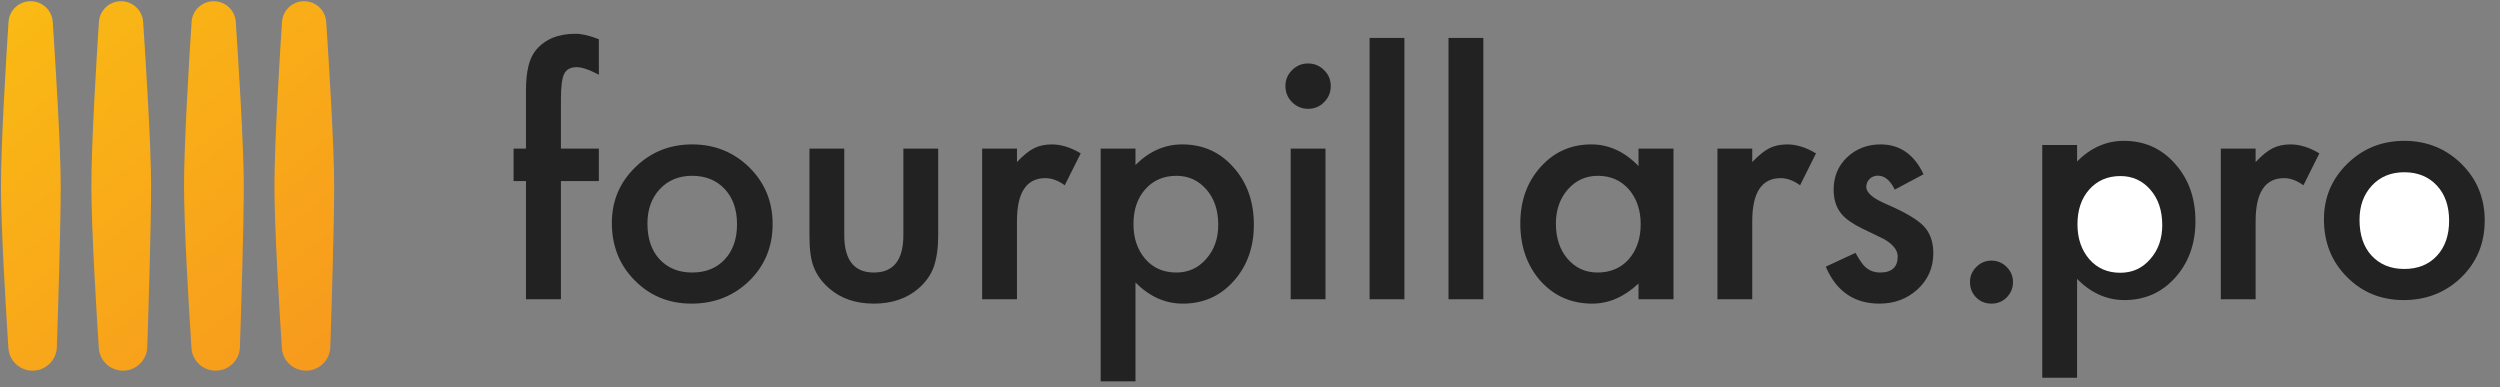
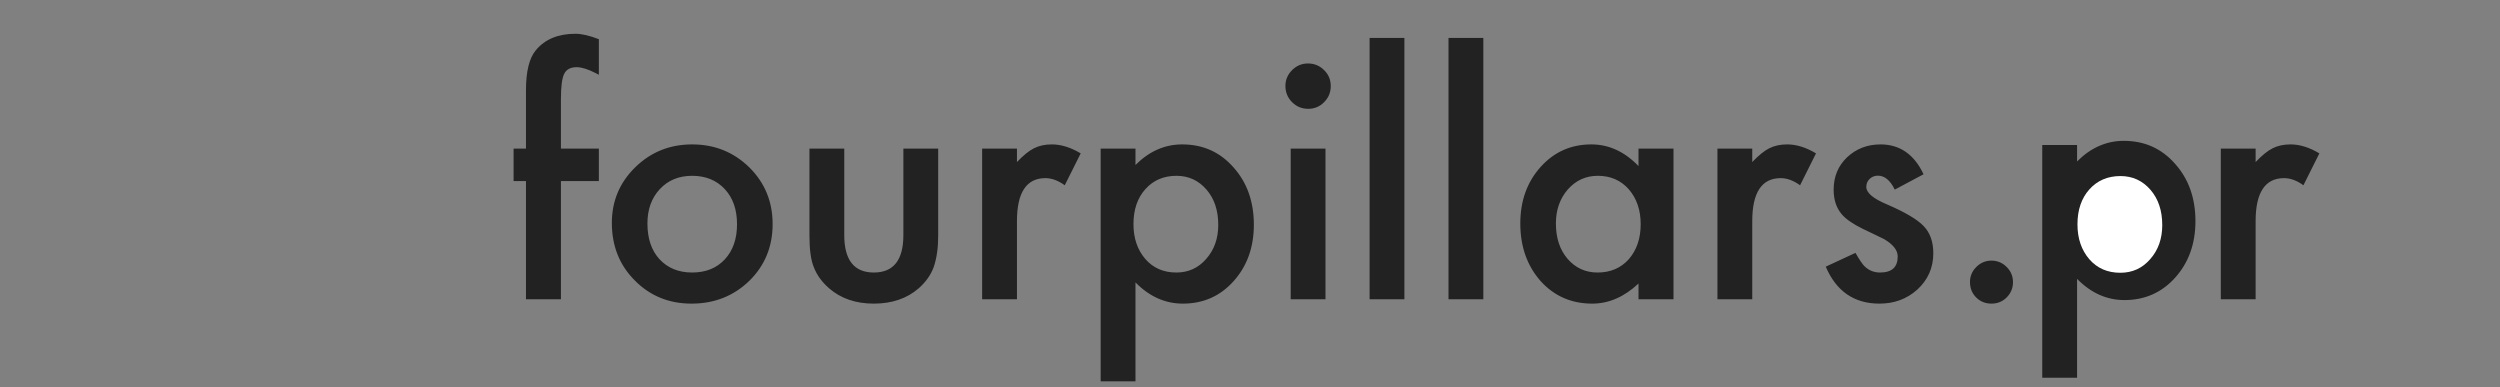
<svg xmlns="http://www.w3.org/2000/svg" width="142" height="22" viewBox="0 0 142 22" fill="none">
  <rect x="0" y="0" width="142" height="22" fill="#808080" stroke="none" />
  <g id="fp-logo-pro">
    <path id="fourpillars.ru" fill-rule="evenodd" clip-rule="evenodd" d="M31.861 10.285V17H29.875V10.285H29.172V8.439H29.875V5.135C29.875 4.057 30.062 3.295 30.438 2.85C30.953 2.229 31.703 1.918 32.688 1.918C33.039 1.918 33.481 2.021 34.015 2.226V4.247L33.812 4.142C33.385 3.925 33.033 3.816 32.758 3.816C32.406 3.816 32.169 3.942 32.046 4.194C31.923 4.44 31.861 4.915 31.861 5.618V8.439H34.015V10.285H31.861ZM34.753 12.658C34.753 11.422 35.195 10.37 36.08 9.503C36.965 8.636 38.043 8.202 39.315 8.202C40.592 8.202 41.676 8.639 42.566 9.512C43.445 10.385 43.885 11.457 43.885 12.729C43.885 14.012 43.442 15.087 42.558 15.954C41.667 16.815 40.574 17.246 39.279 17.246C37.996 17.246 36.921 16.807 36.054 15.928C35.187 15.06 34.753 13.971 34.753 12.658ZM36.774 12.693C36.774 13.549 37.003 14.226 37.46 14.724C37.929 15.227 38.547 15.479 39.315 15.479C40.088 15.479 40.706 15.23 41.169 14.732C41.632 14.234 41.863 13.569 41.863 12.737C41.863 11.905 41.632 11.24 41.169 10.742C40.7 10.238 40.082 9.986 39.315 9.986C38.559 9.986 37.946 10.238 37.477 10.742C37.009 11.246 36.774 11.896 36.774 12.693ZM47.954 8.439V13.352C47.954 14.771 48.514 15.479 49.633 15.479C50.752 15.479 51.312 14.771 51.312 13.352V8.439H53.289V13.396C53.289 14.082 53.204 14.674 53.034 15.172C52.87 15.617 52.586 16.019 52.182 16.376C51.514 16.956 50.664 17.246 49.633 17.246C48.607 17.246 47.761 16.956 47.093 16.376C46.683 16.019 46.393 15.617 46.223 15.172C46.059 14.773 45.977 14.182 45.977 13.396V8.439H47.954ZM55.785 8.439H57.763V9.204C58.126 8.823 58.448 8.562 58.73 8.422C59.017 8.275 59.356 8.202 59.749 8.202C60.27 8.202 60.815 8.372 61.384 8.712L60.478 10.523C60.103 10.253 59.737 10.118 59.38 10.118C58.302 10.118 57.763 10.933 57.763 12.562V17H55.785V8.439ZM64.495 21.658H62.518V8.439H64.495V9.371C65.274 8.592 66.159 8.202 67.149 8.202C68.327 8.202 69.297 8.636 70.059 9.503C70.832 10.364 71.219 11.451 71.219 12.764C71.219 14.047 70.835 15.116 70.067 15.972C69.306 16.821 68.345 17.246 67.185 17.246C66.183 17.246 65.286 16.845 64.495 16.042V21.658ZM69.197 12.773C69.197 11.952 68.975 11.284 68.529 10.769C68.078 10.247 67.51 9.986 66.824 9.986C66.098 9.986 65.509 10.238 65.058 10.742C64.606 11.246 64.381 11.908 64.381 12.729C64.381 13.531 64.606 14.193 65.058 14.715C65.503 15.225 66.089 15.479 66.815 15.479C67.501 15.479 68.066 15.222 68.512 14.706C68.969 14.19 69.197 13.546 69.197 12.773ZM75.288 8.439V17H73.311V8.439H75.288ZM73.012 4.88C73.012 4.534 73.138 4.235 73.39 3.983C73.642 3.731 73.943 3.605 74.295 3.605C74.652 3.605 74.957 3.731 75.209 3.983C75.461 4.229 75.587 4.531 75.587 4.889C75.587 5.246 75.461 5.551 75.209 5.803C74.963 6.055 74.661 6.181 74.304 6.181C73.946 6.181 73.642 6.055 73.39 5.803C73.138 5.551 73.012 5.243 73.012 4.88ZM79.77 2.155V17H77.793V2.155H79.77ZM84.253 2.155V17H82.275V2.155H84.253ZM93.068 8.439H95.055V17H93.068V16.104C92.254 16.865 91.378 17.246 90.44 17.246C89.257 17.246 88.278 16.818 87.505 15.963C86.737 15.09 86.353 14 86.353 12.693C86.353 11.41 86.737 10.341 87.505 9.485C88.272 8.63 89.233 8.202 90.388 8.202C91.384 8.202 92.277 8.612 93.068 9.433V8.439ZM88.375 12.693C88.375 13.514 88.595 14.182 89.034 14.697C89.485 15.219 90.054 15.479 90.739 15.479C91.472 15.479 92.064 15.227 92.515 14.724C92.966 14.202 93.191 13.54 93.191 12.737C93.191 11.935 92.966 11.273 92.515 10.751C92.064 10.241 91.478 9.986 90.757 9.986C90.077 9.986 89.509 10.244 89.052 10.76C88.601 11.281 88.375 11.926 88.375 12.693ZM97.551 8.439H99.528V9.204C99.892 8.823 100.214 8.562 100.495 8.422C100.782 8.275 101.122 8.202 101.515 8.202C102.036 8.202 102.581 8.372 103.149 8.712L102.244 10.523C101.869 10.253 101.503 10.118 101.146 10.118C100.067 10.118 99.528 10.933 99.528 12.562V17H97.551V8.439ZM109.258 9.898L107.623 10.769C107.365 10.241 107.046 9.978 106.665 9.978C106.483 9.978 106.328 10.038 106.199 10.158C106.07 10.278 106.006 10.432 106.006 10.619C106.006 10.947 106.387 11.273 107.148 11.595C108.197 12.046 108.903 12.462 109.267 12.843C109.63 13.224 109.812 13.736 109.812 14.381C109.812 15.207 109.507 15.898 108.897 16.455C108.306 16.982 107.591 17.246 106.753 17.246C105.317 17.246 104.301 16.546 103.703 15.146L105.391 14.363C105.625 14.773 105.804 15.034 105.927 15.146C106.167 15.368 106.454 15.479 106.788 15.479C107.456 15.479 107.79 15.175 107.79 14.565C107.79 14.214 107.532 13.886 107.017 13.581C106.817 13.481 106.618 13.385 106.419 13.291C106.22 13.197 106.018 13.101 105.812 13.001C105.238 12.72 104.834 12.438 104.6 12.157C104.301 11.8 104.151 11.34 104.151 10.777C104.151 10.033 104.406 9.418 104.916 8.932C105.438 8.445 106.07 8.202 106.814 8.202C107.91 8.202 108.725 8.768 109.258 9.898ZM111.895 16.016C111.895 15.688 112.015 15.403 112.255 15.163C112.495 14.923 112.782 14.803 113.116 14.803C113.45 14.803 113.737 14.923 113.978 15.163C114.218 15.403 114.338 15.69 114.338 16.024C114.338 16.364 114.218 16.654 113.978 16.895C113.743 17.129 113.456 17.246 113.116 17.246C112.771 17.246 112.48 17.129 112.246 16.895C112.012 16.66 111.895 16.367 111.895 16.016ZM126.142 8.439H128.119V9.204C128.482 8.823 128.805 8.562 129.086 8.422C129.373 8.275 129.713 8.202 130.105 8.202C130.627 8.202 131.172 8.372 131.74 8.712L130.835 10.523C130.46 10.253 130.094 10.118 129.736 10.118C128.658 10.118 128.119 10.933 128.119 12.562V17H126.142V8.439Z" fill="#222222" />
-     <path id="Path" fill-rule="evenodd" clip-rule="evenodd" d="M132 12.456C132 11.22 132.442 10.168 133.327 9.301C134.212 8.434 135.29 8 136.562 8C137.839 8 138.923 8.437 139.813 9.31C140.692 10.183 141.132 11.255 141.132 12.526C141.132 13.81 140.689 14.885 139.805 15.752C138.914 16.613 137.821 17.044 136.526 17.044C135.243 17.044 134.168 16.605 133.301 15.726C132.434 14.858 132 13.769 132 12.456Z" fill="#222222" />
-     <path id="Path_2" fill-rule="evenodd" clip-rule="evenodd" d="M134.021 12.491C134.021 13.347 134.25 14.023 134.707 14.521C135.176 15.025 135.794 15.277 136.562 15.277C137.335 15.277 137.953 15.028 138.416 14.53C138.879 14.032 139.11 13.367 139.11 12.535C139.11 11.703 138.879 11.038 138.416 10.54C137.947 10.036 137.329 9.784 136.562 9.784C135.806 9.784 135.193 10.036 134.725 10.54C134.256 11.044 134.021 11.694 134.021 12.491Z" fill="white" />
    <path id="Path_3" fill-rule="evenodd" clip-rule="evenodd" d="M117.978 21.456H116V8.237H117.978V9.169C118.757 8.39 119.642 8 120.632 8C121.81 8 122.779 8.434 123.541 9.301C124.314 10.162 124.701 11.249 124.701 12.562C124.701 13.845 124.317 14.914 123.55 15.77C122.788 16.619 121.827 17.044 120.667 17.044C119.665 17.044 118.769 16.643 117.978 15.84V21.456Z" fill="#222222" />
    <g id="fp">
-       <path id="Combined Shape" fill-rule="evenodd" clip-rule="evenodd" d="M1.74 0.07C1.077 0.07 0.527 0.583 0.484 1.245C0.342 3.44 0.055 8.16 0.055 10.562C0.055 12.924 0.332 17.531 0.477 19.77C0.524 20.494 1.125 21.053 1.851 21.053C2.595 21.053 3.205 20.466 3.229 19.723C3.305 17.433 3.449 12.778 3.449 10.562C3.449 8.293 3.144 3.468 2.995 1.241C2.951 0.58 2.402 0.07 1.74 0.07ZM6.874 0.07C6.211 0.07 5.662 0.583 5.619 1.245C5.476 3.44 5.19 8.16 5.19 10.562C5.19 12.924 5.467 17.531 5.612 19.77C5.658 20.494 6.26 21.053 6.986 21.053C7.729 21.053 8.34 20.466 8.364 19.723C8.44 17.433 8.583 12.778 8.583 10.562C8.583 8.293 8.279 3.468 8.13 1.241C8.086 0.58 7.537 0.07 6.874 0.07ZM10.882 1.245C10.925 0.583 11.475 0.07 12.138 0.07C12.8 0.07 13.349 0.58 13.393 1.241C13.542 3.468 13.847 8.293 13.847 10.562C13.847 12.778 13.703 17.433 13.627 19.723C13.603 20.466 12.993 21.053 12.249 21.053C11.523 21.053 10.922 20.494 10.875 19.77C10.73 17.531 10.453 12.924 10.453 10.562C10.453 8.16 10.74 3.44 10.882 1.245ZM17.272 0.07C16.609 0.07 16.06 0.583 16.017 1.245C15.874 3.44 15.588 8.16 15.588 10.562C15.588 12.924 15.865 17.531 16.01 19.77C16.056 20.494 16.658 21.053 17.384 21.053C18.127 21.053 18.738 20.466 18.762 19.723C18.837 17.433 18.981 12.778 18.981 10.562C18.981 8.293 18.677 3.468 18.528 1.241C18.484 0.58 17.935 0.07 17.272 0.07Z" fill="url(#paint0_linear)" />
-     </g>
+       </g>
    <path id="Path_4" fill-rule="evenodd" clip-rule="evenodd" d="M122.816 12.786C122.816 11.966 122.594 11.298 122.148 10.782C121.697 10.261 121.129 10 120.443 10C119.717 10 119.128 10.252 118.677 10.756C118.226 11.26 118 11.922 118 12.742C118 13.545 118.226 14.207 118.677 14.729C119.122 15.238 119.708 15.493 120.435 15.493C121.12 15.493 121.686 15.235 122.131 14.72C122.588 14.204 122.816 13.56 122.816 12.786Z" fill="white" />
  </g>
  <defs>
    <linearGradient id="paint0_linear" x1="-54.014" y1="-20.14" x2="-4.512" y2="40.296" gradientUnits="userSpaceOnUse">
      <stop stop-color="#FFF600" />
      <stop offset="1" stop-color="#F7991E" />
    </linearGradient>
  </defs>
</svg>